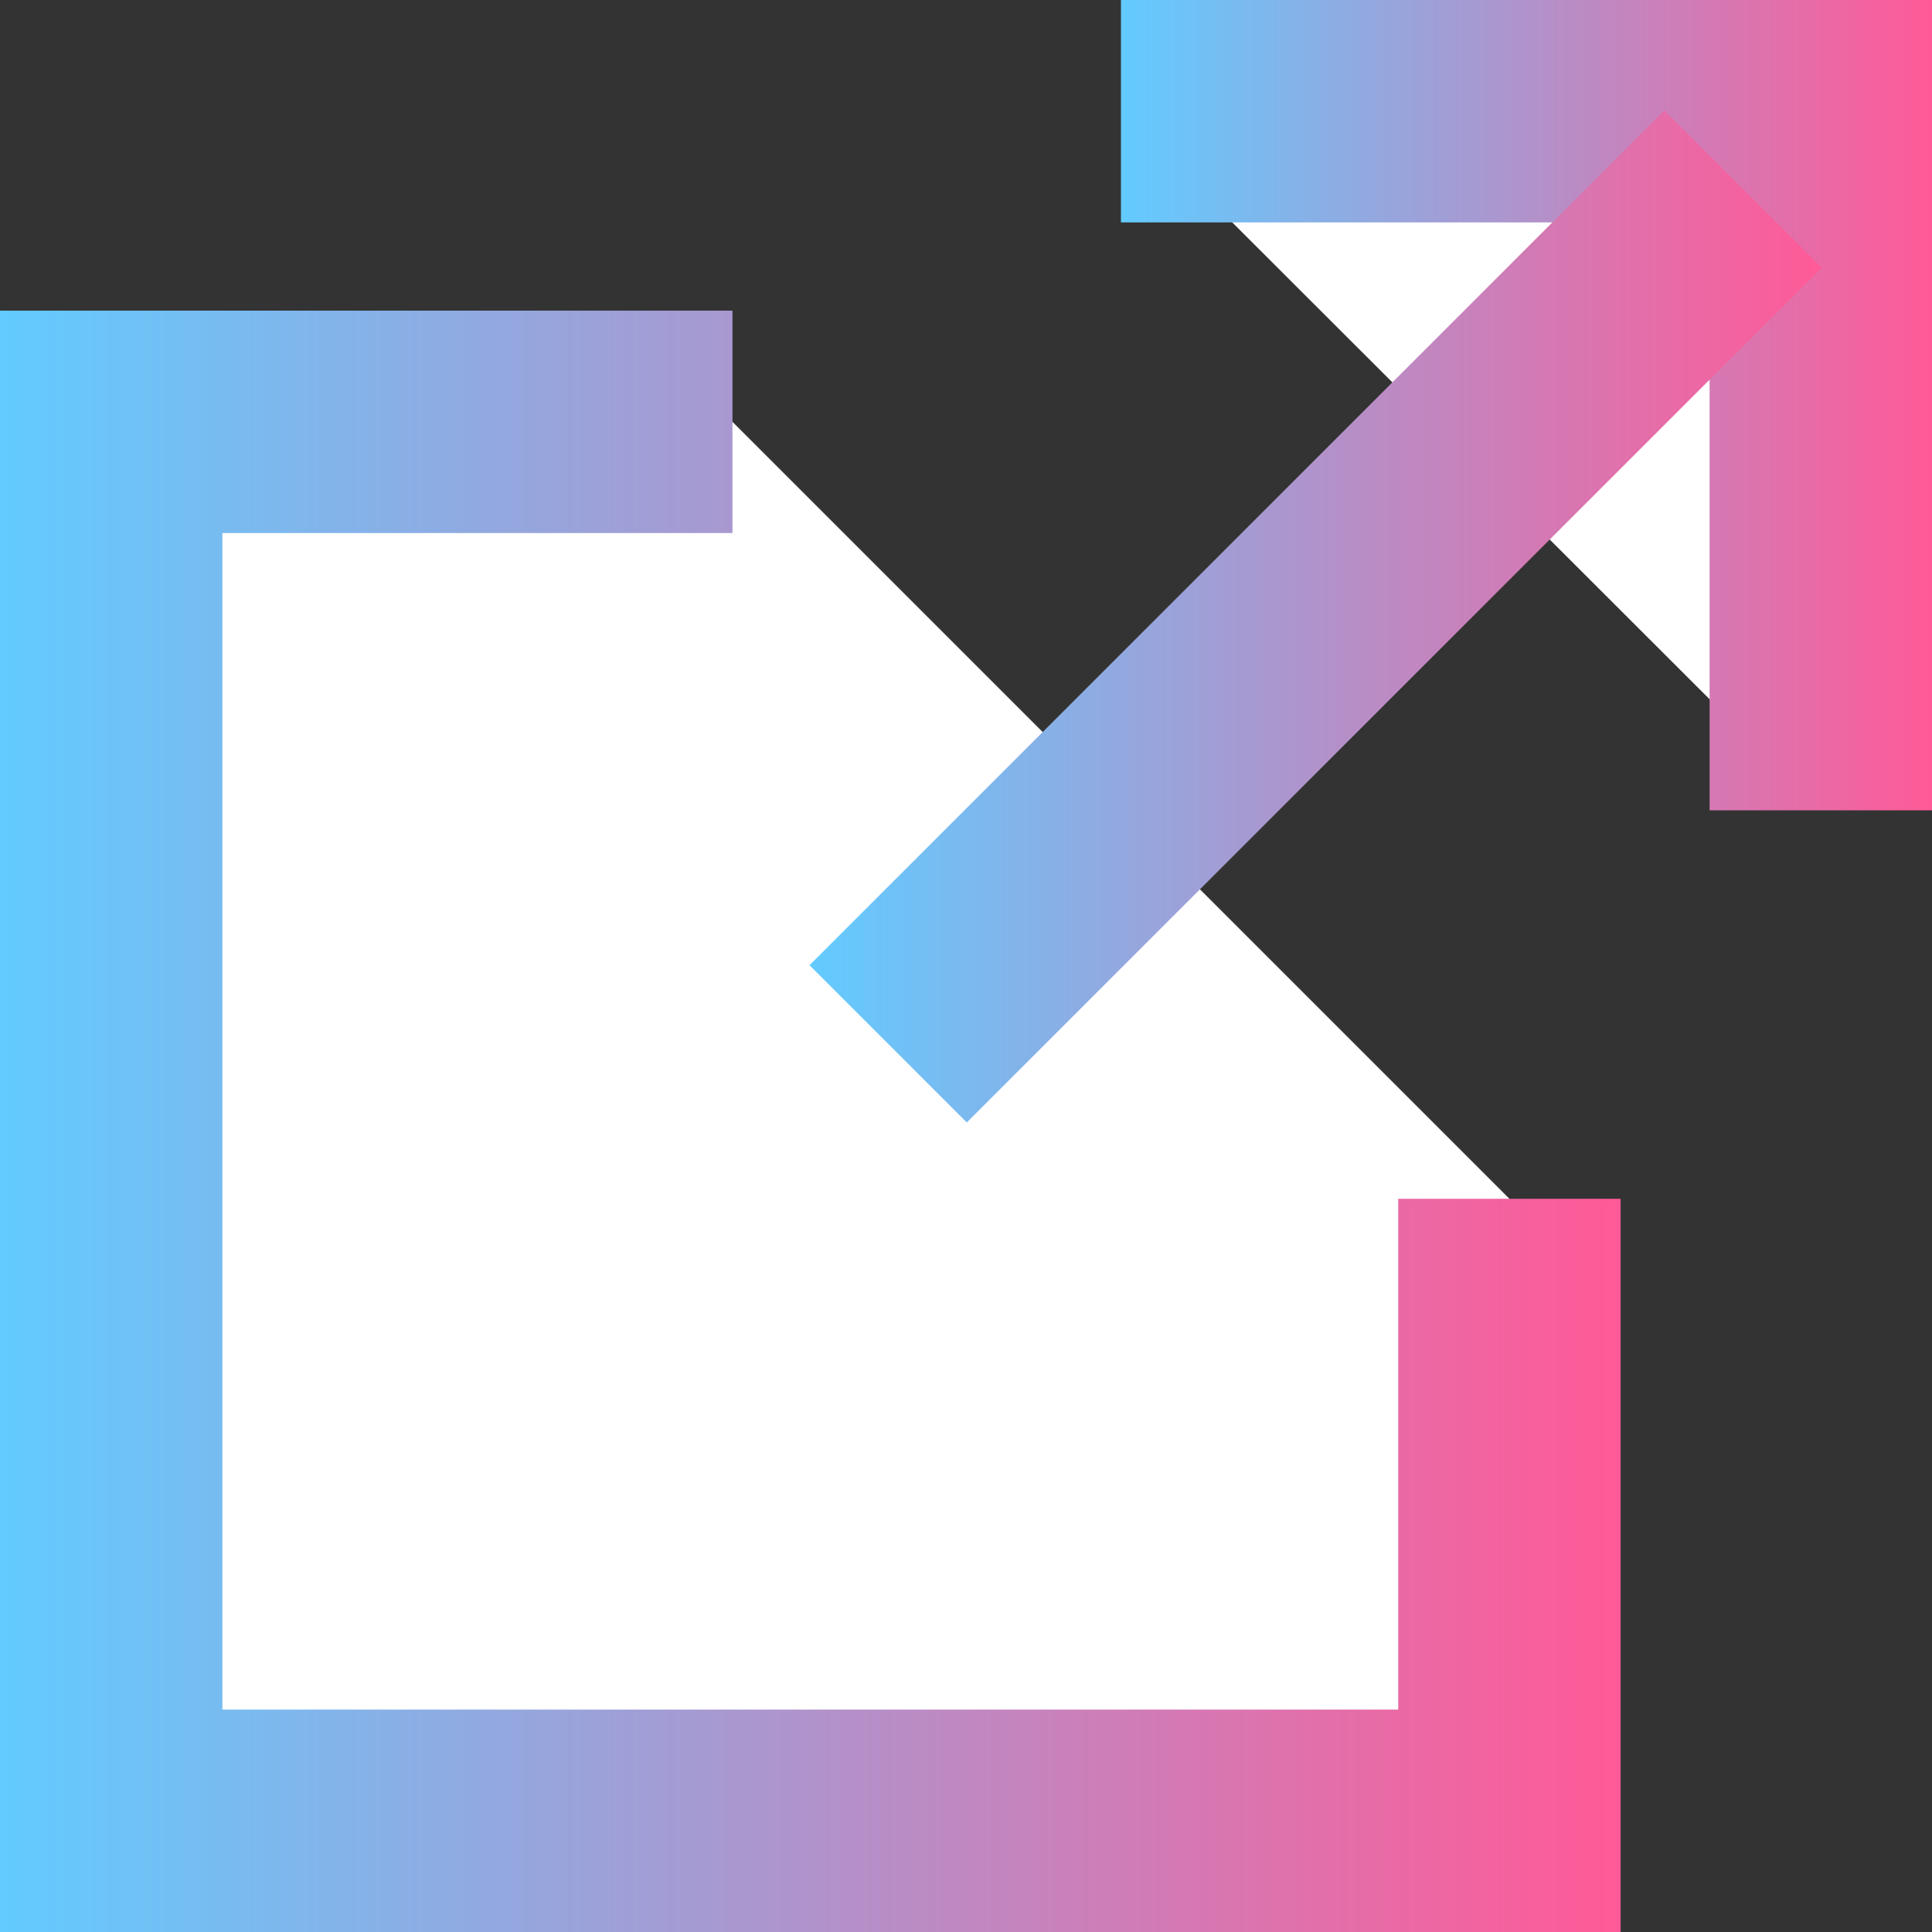
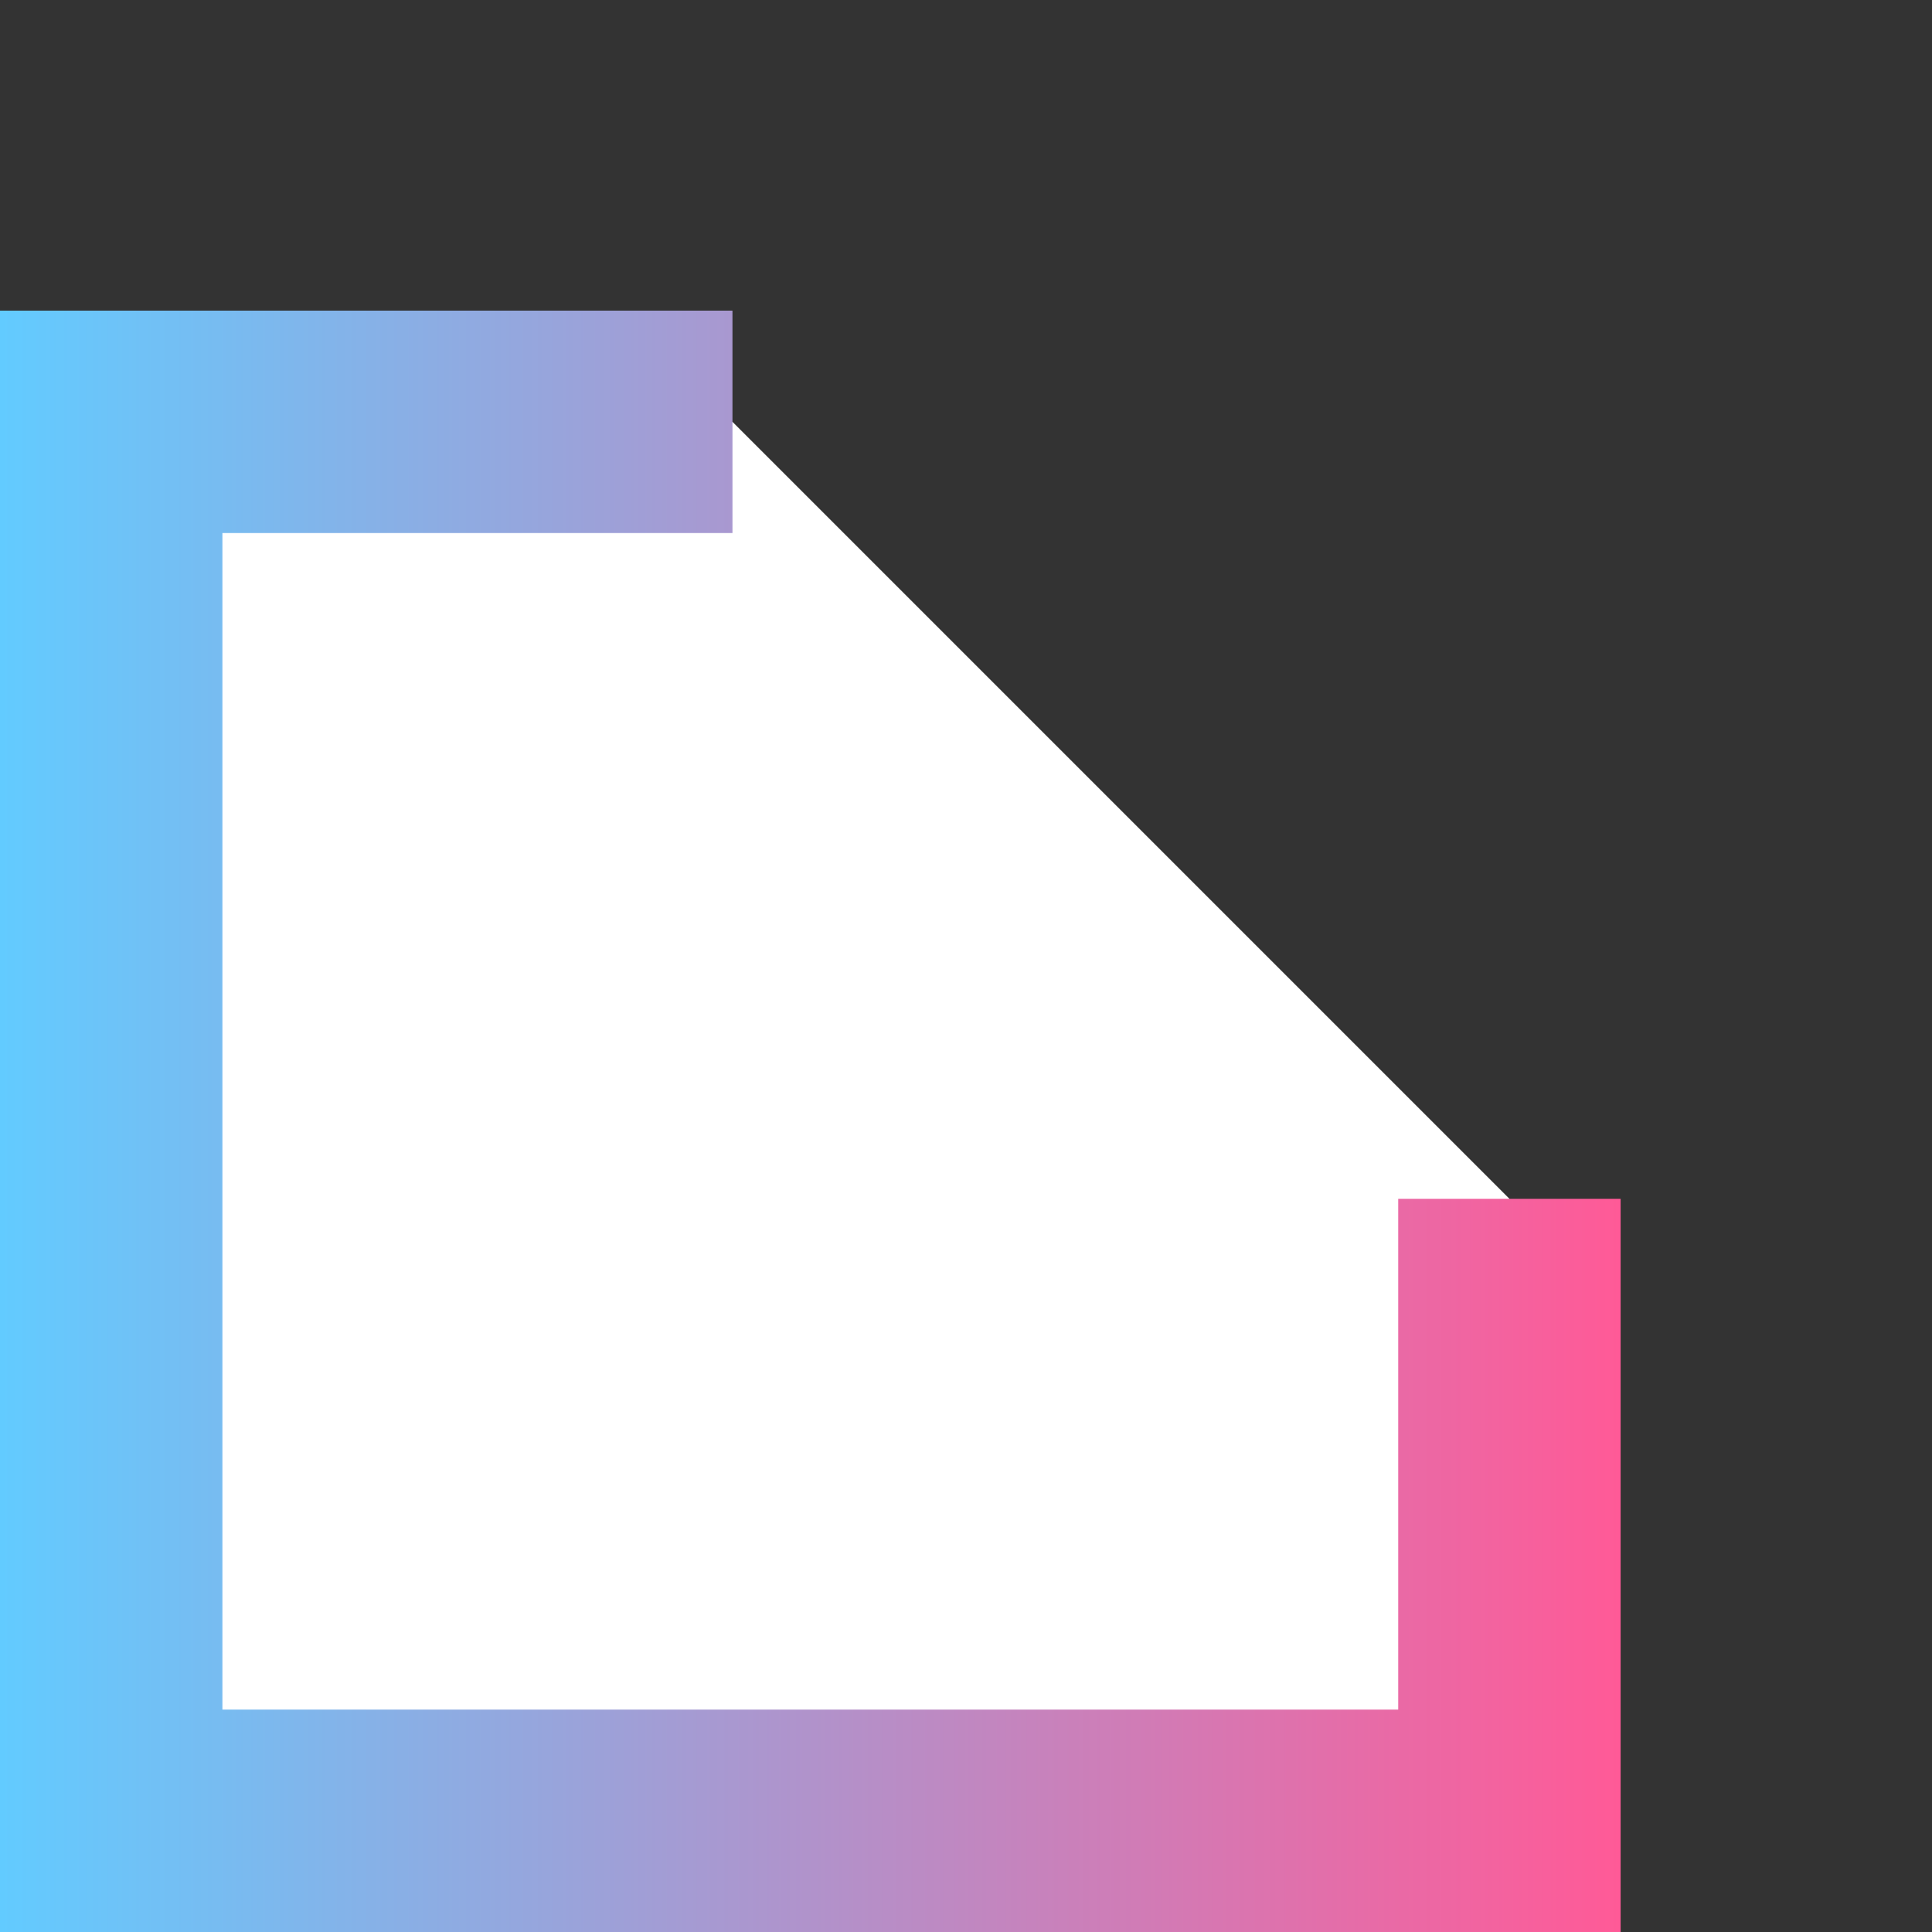
<svg xmlns="http://www.w3.org/2000/svg" xmlns:xlink="http://www.w3.org/1999/xlink" id="_レイヤー_2" data-name="レイヤー 2" width="26.06" height="26.06" viewBox="0 0 26.06 26.06">
  <rect x="0" y="0" width="26.06" height="26.06" fill="#333333" stroke="none" />
  <defs>
    <style>
      .cls-1 {
        stroke: url(#_新規グラデーションスウォッチ_3);
      }

      .cls-1, .cls-2, .cls-3 {
        fill: #fff;
        stroke-miterlimit: 10;
        stroke-width: 3px;
      }

      .cls-2 {
        stroke: url(#_新規グラデーションスウォッチ_3-3);
      }

      .cls-3 {
        stroke: url(#_新規グラデーションスウォッチ_3-2);
      }
    </style>
    <linearGradient id="_新規グラデーションスウォッチ_3" data-name="新規グラデーションスウォッチ 3" x1="15.12" y1="5.47" x2="26.06" y2="5.47" gradientUnits="userSpaceOnUse">
      <stop offset="0" stop-color="#62cbff" />
      <stop offset="1" stop-color="#ff5a97" />
    </linearGradient>
    <linearGradient id="_新規グラデーションスウォッチ_3-2" data-name="新規グラデーションスウォッチ 3" x1="0" y1="15.12" x2="21.86" y2="15.12" xlink:href="#_新規グラデーションスウォッチ_3" />
    <linearGradient id="_新規グラデーションスウォッチ_3-3" data-name="新規グラデーションスウォッチ 3" x1="10.92" y1="8.31" x2="24.57" y2="8.31" xlink:href="#_新規グラデーションスウォッチ_3" />
  </defs>
  <g id="_レイヤー_1-2" data-name="レイヤー 1">
    <g>
-       <polyline class="cls-1" points="15.12 1.5 24.56 1.5 24.56 10.93" />
      <polyline class="cls-3" points="20.36 16.17 20.36 24.56 1.5 24.56 1.5 5.69 9.88 5.69" />
-       <line class="cls-2" x1="11.98" y1="14.08" x2="23.51" y2="2.55" />
    </g>
  </g>
</svg>